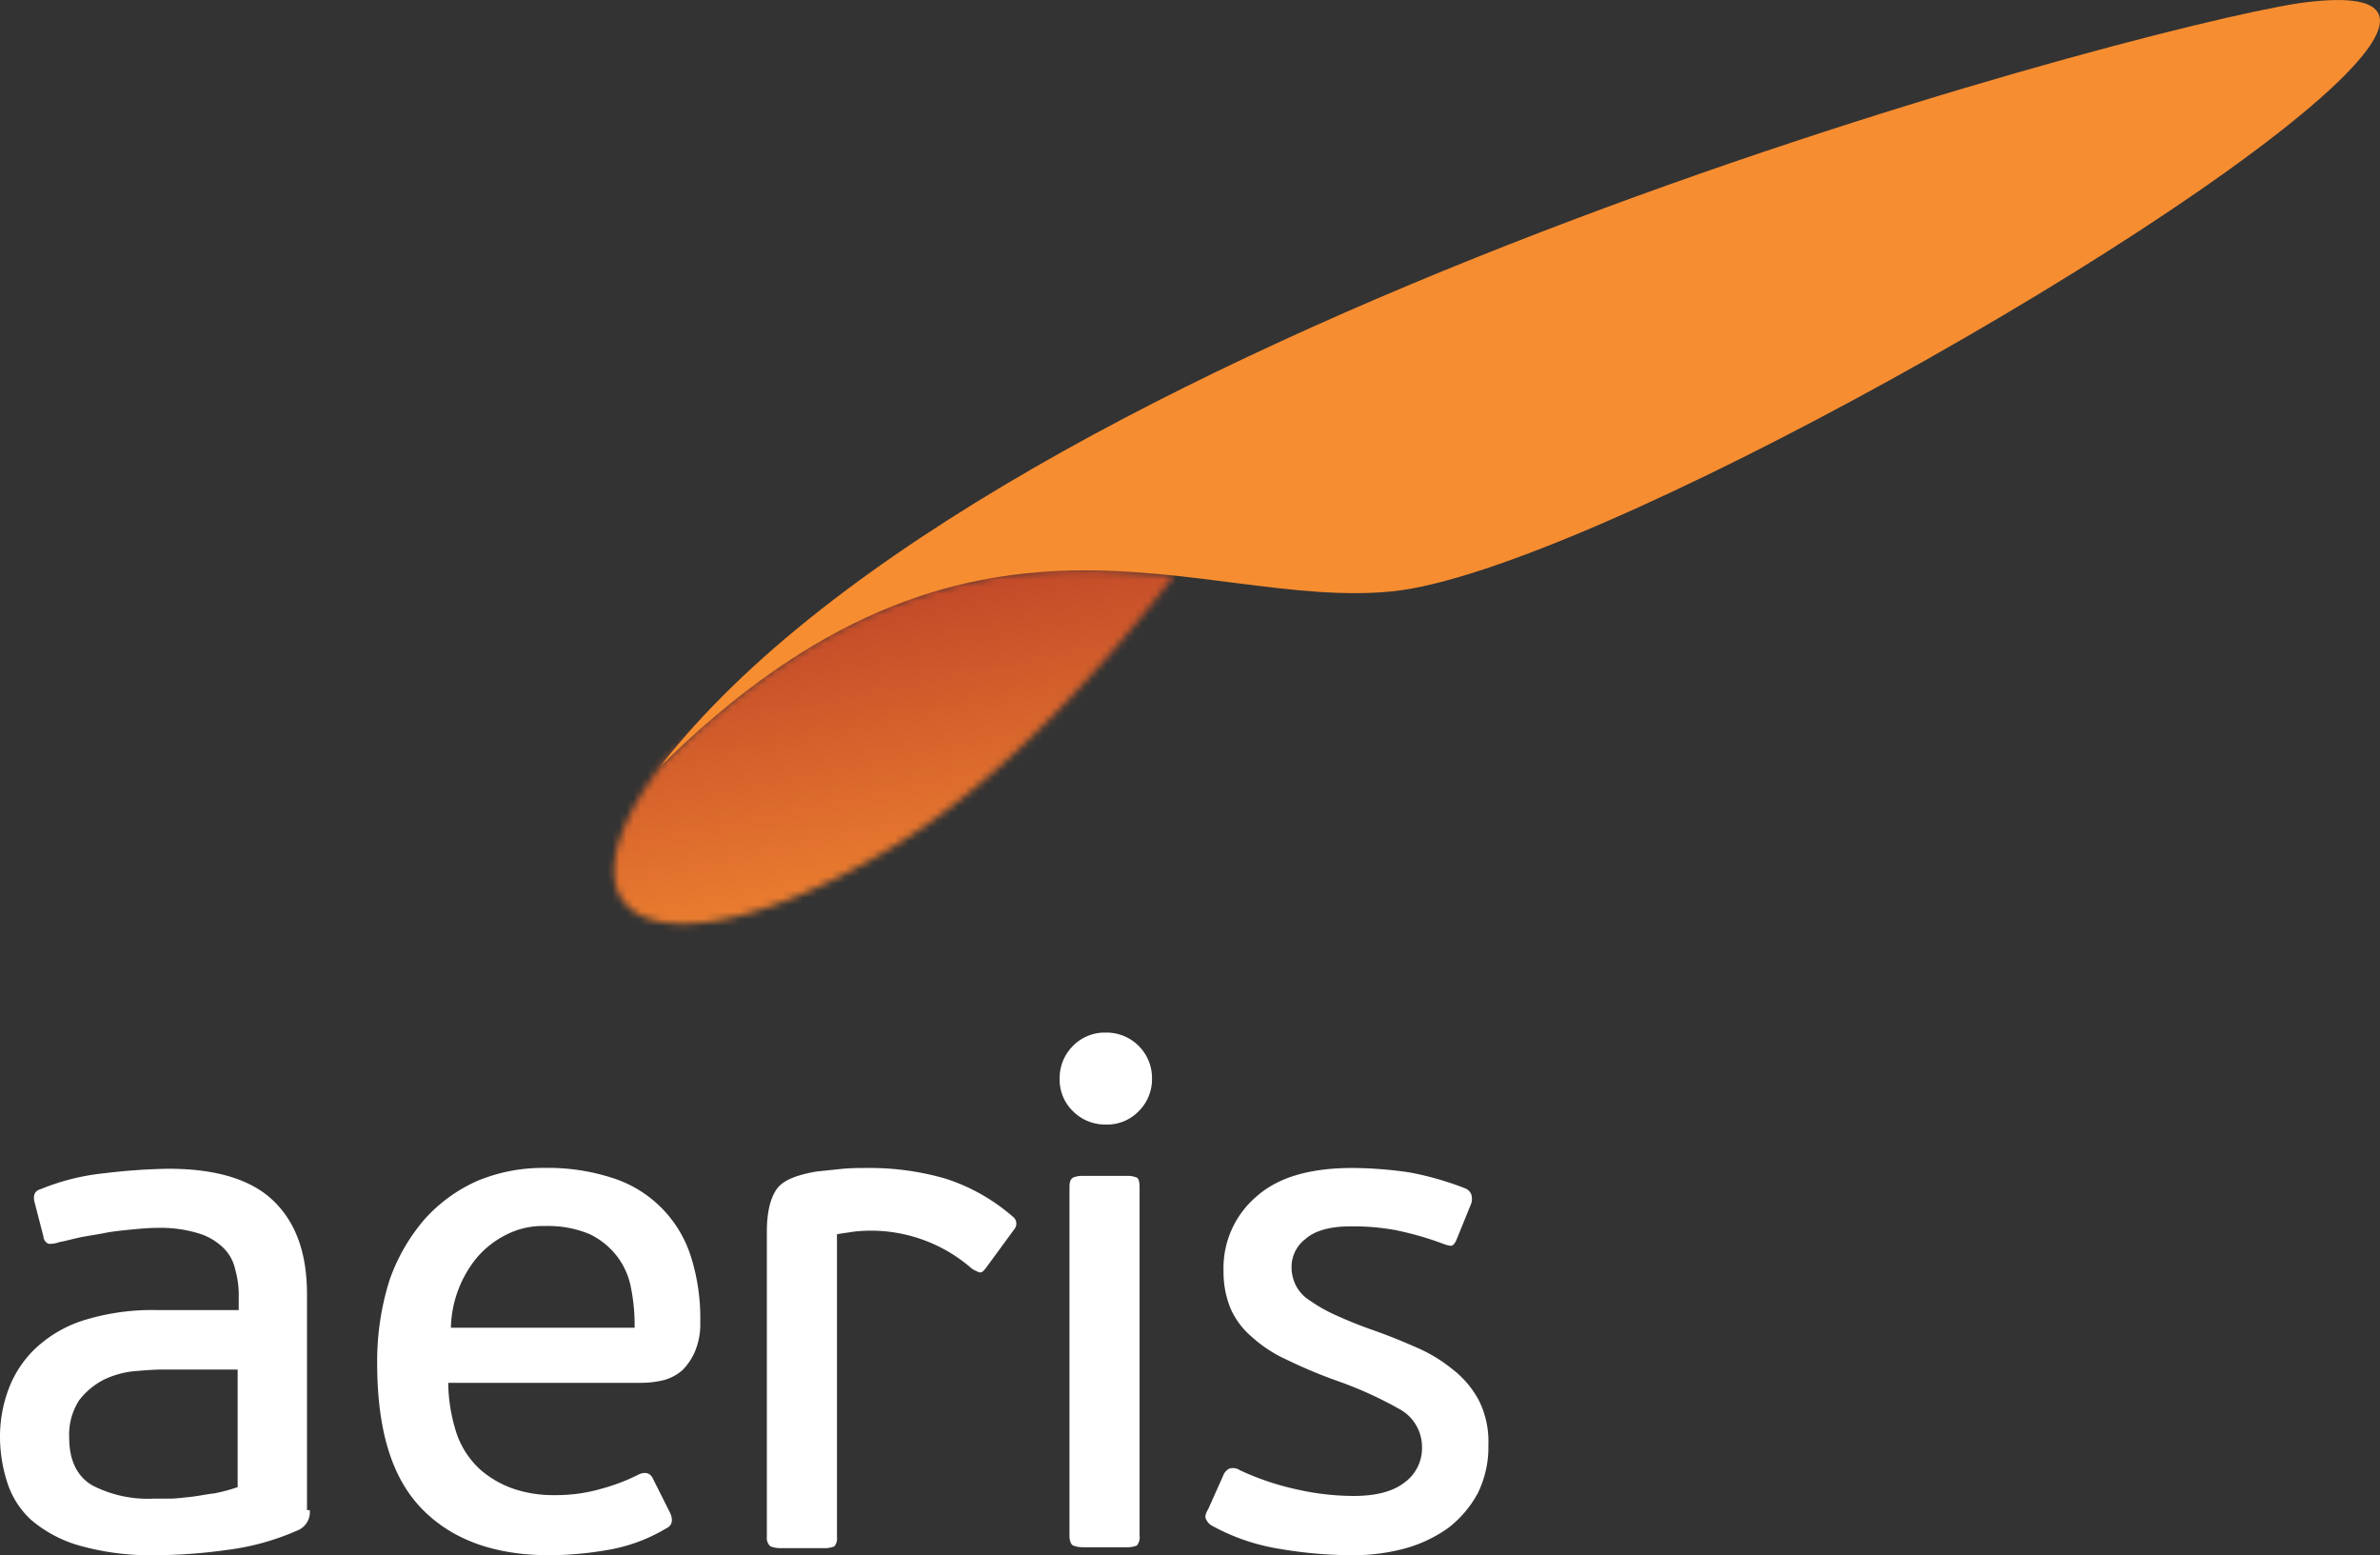
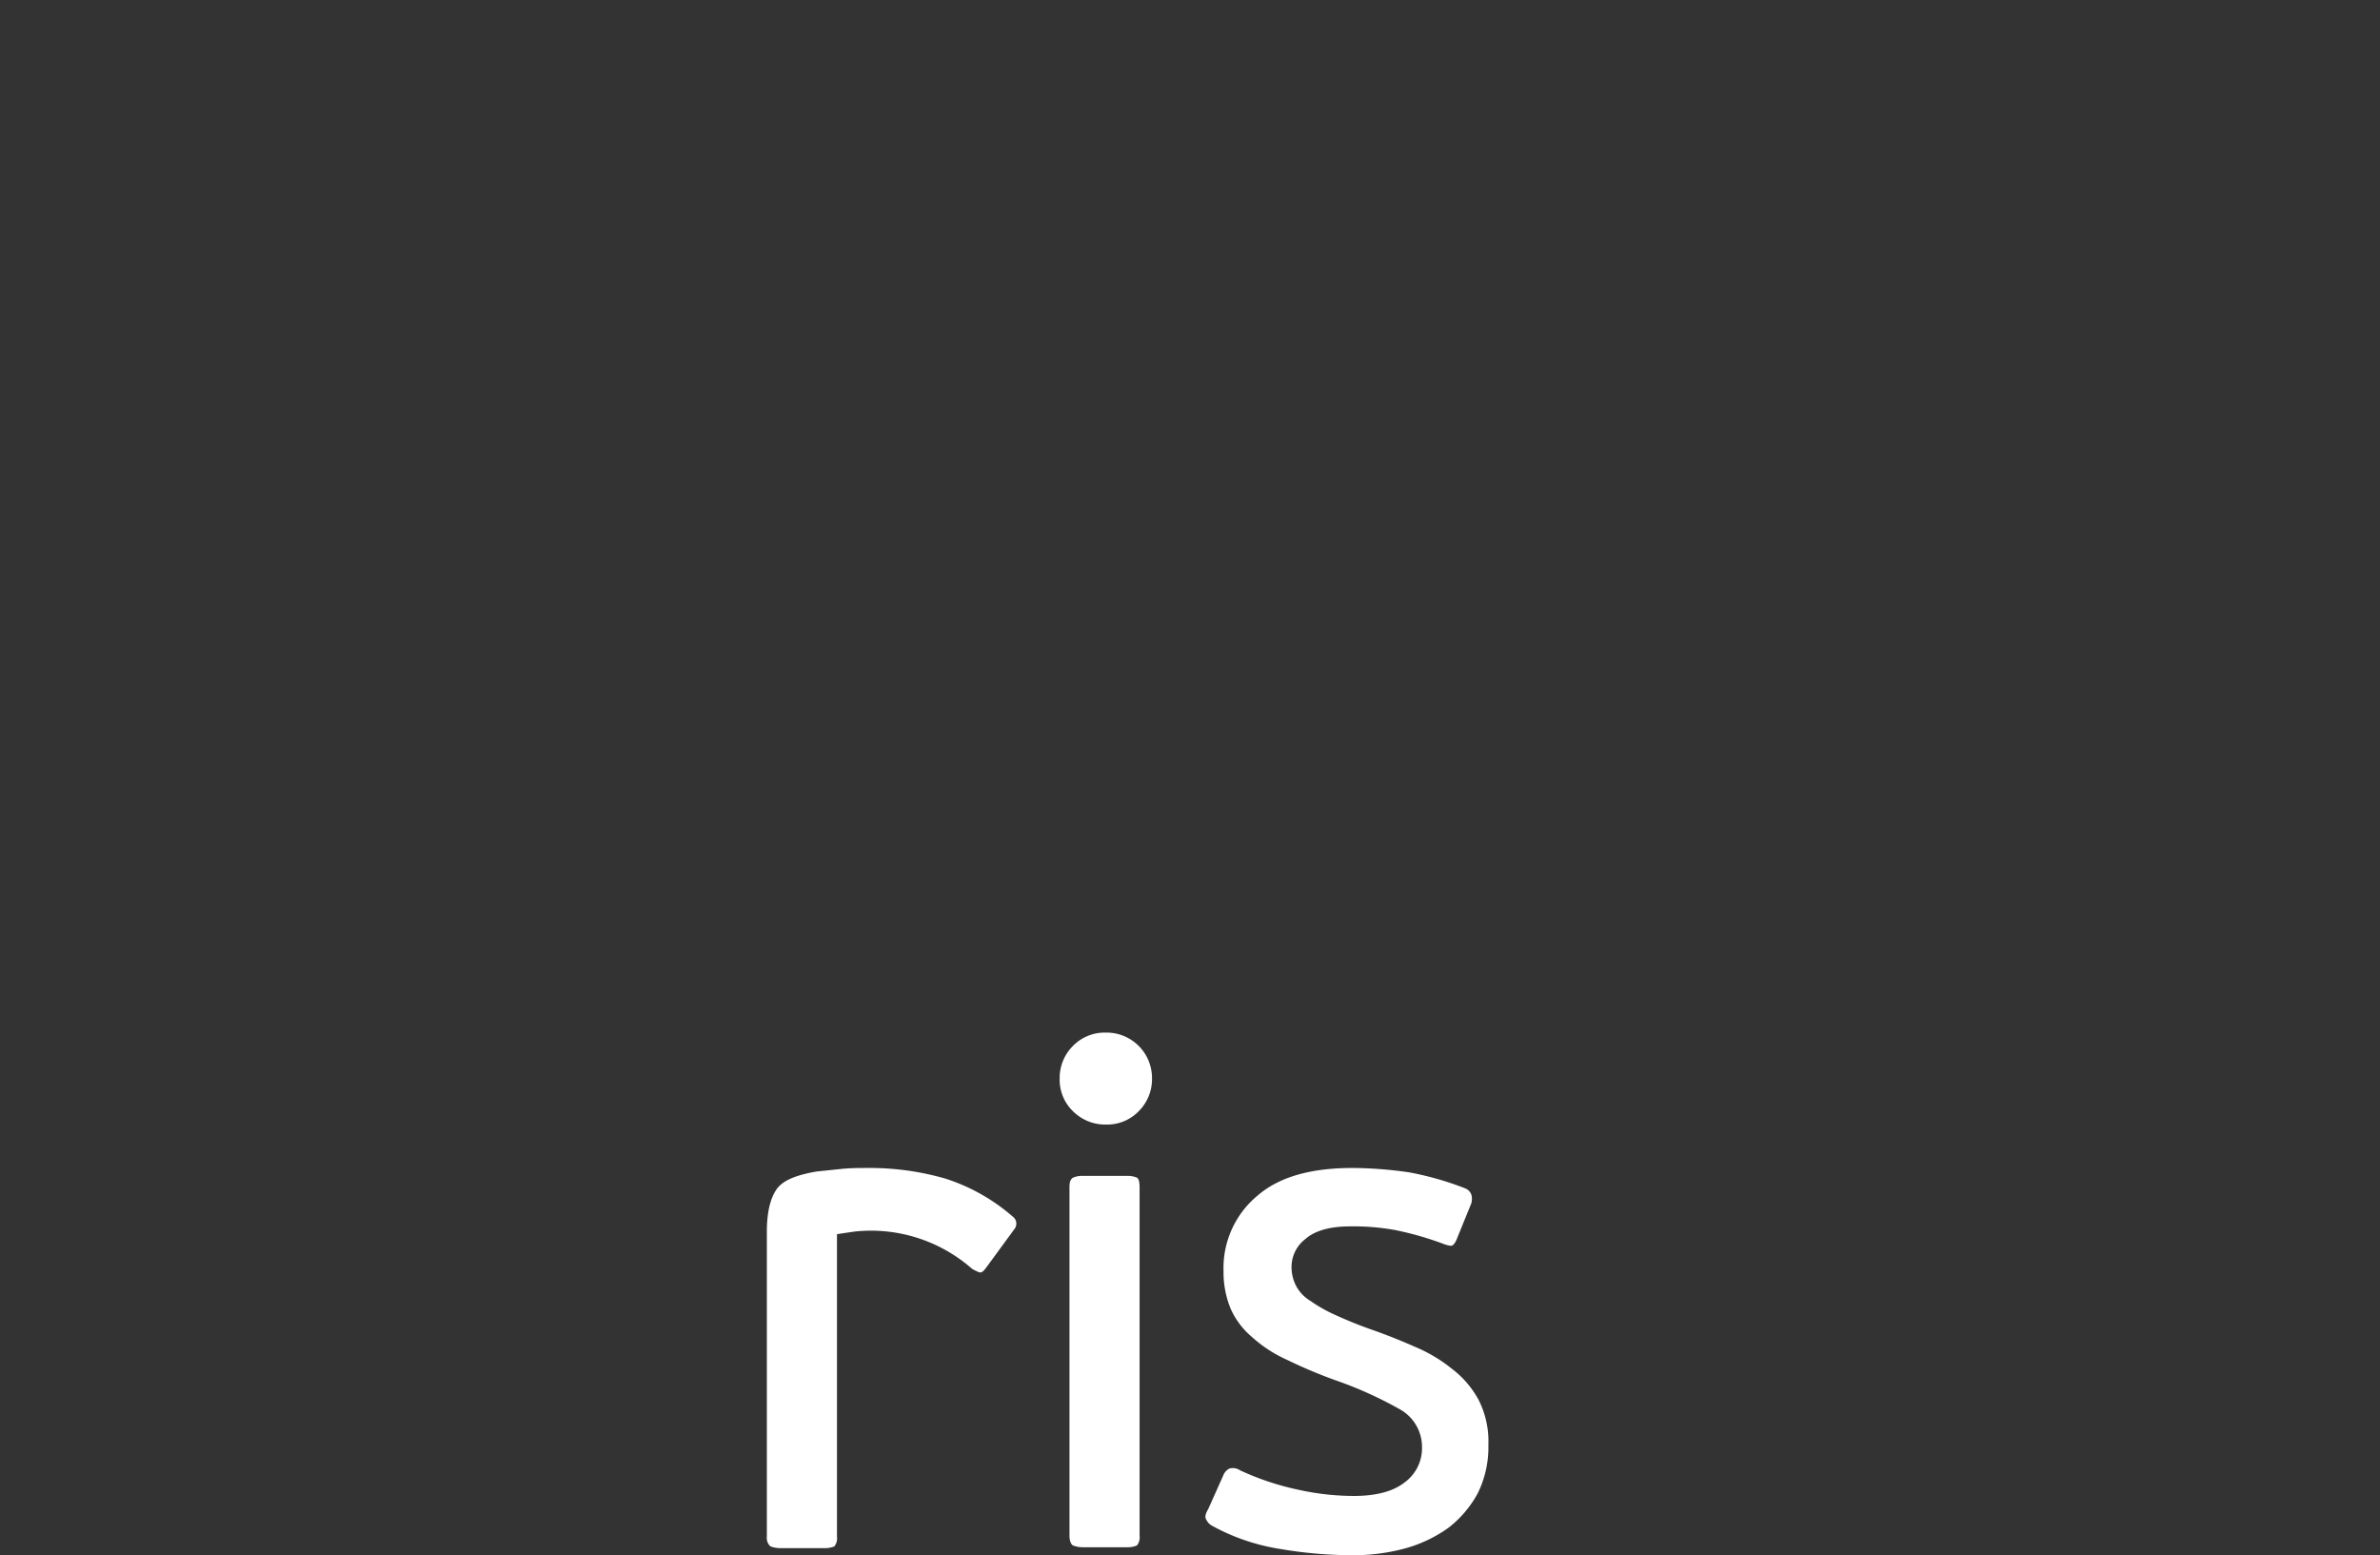
<svg xmlns="http://www.w3.org/2000/svg" id="Camada_1" data-name="Camada 1" viewBox="0 0 337.08 220.21">
  <rect x="0" y="0" width="337.08" height="220.21" fill="#333333" stroke="none" />
  <defs>
    <mask id="mask" x="86.23" y="80.6" width="80.2" height="53.09" maskUnits="userSpaceOnUse">
      <g id="mask0">
-         <path d="M94.53,107.39a9.57,9.57,0,0,0-1,1.13c-5.4,7.26-7.29,13-6.28,16.91,2.26,8.38,18.47,7.38,40.22-6.14,15.71-9.77,30.42-26.8,38.84-37.81-4.15-.38-8.3-.76-12.7-.76C136.51,80.6,117.15,85.48,94.53,107.39Z" style="fill:#003cd1" />
-       </g>
+         </g>
    </mask>
    <linearGradient id="Gradiente_sem_nome" x1="132.49" y1="28.25" x2="119.59" y2="91.92" gradientTransform="matrix(1, 0, 0, -1, 0, 165.8)" gradientUnits="userSpaceOnUse">
      <stop offset="0" stop-color="#f78d31" />
      <stop offset="1" stop-color="#b73b27" />
    </linearGradient>
  </defs>
  <g id="root">
-     <path d="M43.87,213.83a2.78,2.78,0,0,1-1.76,2.88,35.41,35.41,0,0,1-9.93,2.75,75.28,75.28,0,0,1-10.18.75,37.07,37.07,0,0,1-10.81-1.38A18.14,18.14,0,0,1,4.4,215.2,12.23,12.23,0,0,1,1,209.82a21.16,21.16,0,0,1-1-6.39,19.3,19.3,0,0,1,1.13-6.51,15.52,15.52,0,0,1,3.65-5.76A17.83,17.83,0,0,1,11.69,187a32.78,32.78,0,0,1,10.68-1.5H33.81v-1.76a13.33,13.33,0,0,0-.5-4,6,6,0,0,0-1.76-3.13,8.61,8.61,0,0,0-3.52-2,18.51,18.51,0,0,0-5.78-.75c-1.26,0-2.52.13-3.77.25s-2.52.25-3.77.5-2.39.38-3.52.63-2,.5-2.77.63a3.76,3.76,0,0,1-1.51.25,1.13,1.13,0,0,1-.75-1L4.9,170.25c-.25-1,0-1.63.88-1.88a32.35,32.35,0,0,1,9.05-2.25,83.78,83.78,0,0,1,9-.63c6.79,0,11.82,1.51,15,4.64s4.65,7.51,4.65,13.14v30.56ZM33.81,193.92H23c-1.25,0-2.64.12-4.15.25a12.71,12.71,0,0,0-4.27,1.25,10.4,10.4,0,0,0-3.39,2.88,9,9,0,0,0-1.39,5.26c0,3.25,1.14,5.51,3.27,6.76a17.17,17.17,0,0,0,8.68,1.88H24c.88,0,1.88-.13,3-.25s2.26-.38,3.39-.5a24.41,24.41,0,0,0,3.27-.88V193.92Z" style="fill:#fff" />
-     <path d="M77.05,165.37a29.6,29.6,0,0,1,9.93,1.5,17.06,17.06,0,0,1,10.94,11.27,28.93,28.93,0,0,1,1.26,9,10.17,10.17,0,0,1-.76,4.25A8.54,8.54,0,0,1,96.66,194,6.55,6.55,0,0,1,94,195.42a13.42,13.42,0,0,1-3.14.38H63.48a24,24,0,0,0,1.26,7.38A12.41,12.41,0,0,0,68,208.07a14.18,14.18,0,0,0,4.78,2.75,17.37,17.37,0,0,0,5.78.88,22.79,22.79,0,0,0,6.54-.88,27.71,27.71,0,0,0,5.28-2c1-.5,1.76-.25,2.13.62l2.39,4.76c.51,1.13.25,1.88-.63,2.26a23.73,23.73,0,0,1-8.17,3,48.63,48.63,0,0,1-8.29.75c-7.67,0-13.7-2.13-18-6.51S53.42,202.56,53.42,193a38,38,0,0,1,1.76-11.77,26.58,26.58,0,0,1,5-8.64,22,22,0,0,1,7.42-5.38A24.18,24.18,0,0,1,77.05,165.37ZM89.88,188a26.62,26.62,0,0,0-.51-5.63,10.4,10.4,0,0,0-2-4.51,10.68,10.68,0,0,0-3.9-3.13,15.24,15.24,0,0,0-6.28-1.13,11.31,11.31,0,0,0-5.53,1.25,13.24,13.24,0,0,0-4.15,3.26A16.24,16.24,0,0,0,63.86,188Z" style="fill:#fff" />
    <path d="M139.65,179.52c-.38.5-.63.75-1,.62a6.62,6.62,0,0,1-1-.5,21.66,21.66,0,0,0-16.59-5.26c-.88.13-1.76.25-2.52.38v42.82a1.82,1.82,0,0,1-.37,1.38,3.5,3.5,0,0,1-1.39.25h-6.28a4,4,0,0,1-1.38-.25,1.6,1.6,0,0,1-.51-1.38v-43.2c0-2.75.51-4.75,1.39-6s2.76-2,5.65-2.5l3.65-.38c1.26-.12,2.51-.12,3.64-.12a38.52,38.52,0,0,1,10.94,1.5,27.08,27.08,0,0,1,9.55,5.38,1.23,1.23,0,0,1,.25,1.76Z" style="fill:#fff" />
    <path d="M163.16,152.72a6.4,6.4,0,0,1-1.89,4.63,6.22,6.22,0,0,1-4.65,1.88,6.44,6.44,0,0,1-4.65-1.88,6.2,6.2,0,0,1-1.89-4.63,6.4,6.4,0,0,1,1.89-4.63,6.29,6.29,0,0,1,4.65-1.88,6.44,6.44,0,0,1,6.54,6.51Zm-1.76,64.74a1.79,1.79,0,0,1-.38,1.37,3.27,3.27,0,0,1-1.38.25h-6.29a3.78,3.78,0,0,1-1.38-.25c-.25-.12-.5-.62-.5-1.37V168.12c0-.75.12-1.12.5-1.37a3.27,3.27,0,0,1,1.38-.25h6.29a3.27,3.27,0,0,1,1.38.25c.25.12.38.62.38,1.37Z" style="fill:#fff" />
    <path d="M210.8,204.56a14.75,14.75,0,0,1-1.51,6.89,15.55,15.55,0,0,1-4.15,4.88,19.34,19.34,0,0,1-6,2.88,27.84,27.84,0,0,1-7.42,1,61,61,0,0,1-10.31-.87,29.44,29.44,0,0,1-9.67-3.26,1.92,1.92,0,0,1-.88-.88c-.26-.37-.13-.87.25-1.5l2.13-4.76a1.81,1.81,0,0,1,.88-1,1.85,1.85,0,0,1,1.51.25,38.35,38.35,0,0,0,8.3,2.76,36.53,36.53,0,0,0,7.79.87c3.14,0,5.53-.62,7.17-1.88a6,6,0,0,0,2.51-5,6.1,6.1,0,0,0-3.14-5.39,55.22,55.22,0,0,0-8.8-4,68.38,68.38,0,0,1-7.17-3,18.94,18.94,0,0,1-5-3.26,11.18,11.18,0,0,1-3-4,13.55,13.55,0,0,1-1-5.26A13.32,13.32,0,0,1,178,169.38c3.14-2.76,7.67-4,13.58-4a57.39,57.39,0,0,1,8,.62,43.12,43.12,0,0,1,7.92,2.26,1.53,1.53,0,0,1,.88.87,2.24,2.24,0,0,1,0,1.26l-2.14,5.26q-.37.75-.75.75a4.2,4.2,0,0,1-1-.25,44.38,44.38,0,0,0-7-2,33.17,33.17,0,0,0-6.28-.5c-2.89,0-5,.63-6.29,1.76a5,5,0,0,0-2,4,5.77,5.77,0,0,0,.63,2.63,5.42,5.42,0,0,0,2,2.13,21.28,21.28,0,0,0,3.52,2c1.38.63,3.14,1.38,5.28,2.13s4,1.5,6,2.38a21.61,21.61,0,0,1,5.28,3.13,13.76,13.76,0,0,1,3.77,4.38A12.93,12.93,0,0,1,210.8,204.56Z" style="fill:#fff" />
    <g style="mask:url(#mask)">
-       <path d="M166.43,80.6H86.23v53.09h80.2Z" style="fill:url(#Gradiente_sem_nome)" />
-     </g>
-     <path d="M333.1,9.6c6.54-7,5.66-11-7.54-9.14C301.05,4.22,141,47.17,93.52,108.52c44.25-43.7,76.3-22,103.7-24.79S313.24,31,333.1,9.6Z" style="fill:#f78d31" />
+       </g>
  </g>
</svg>